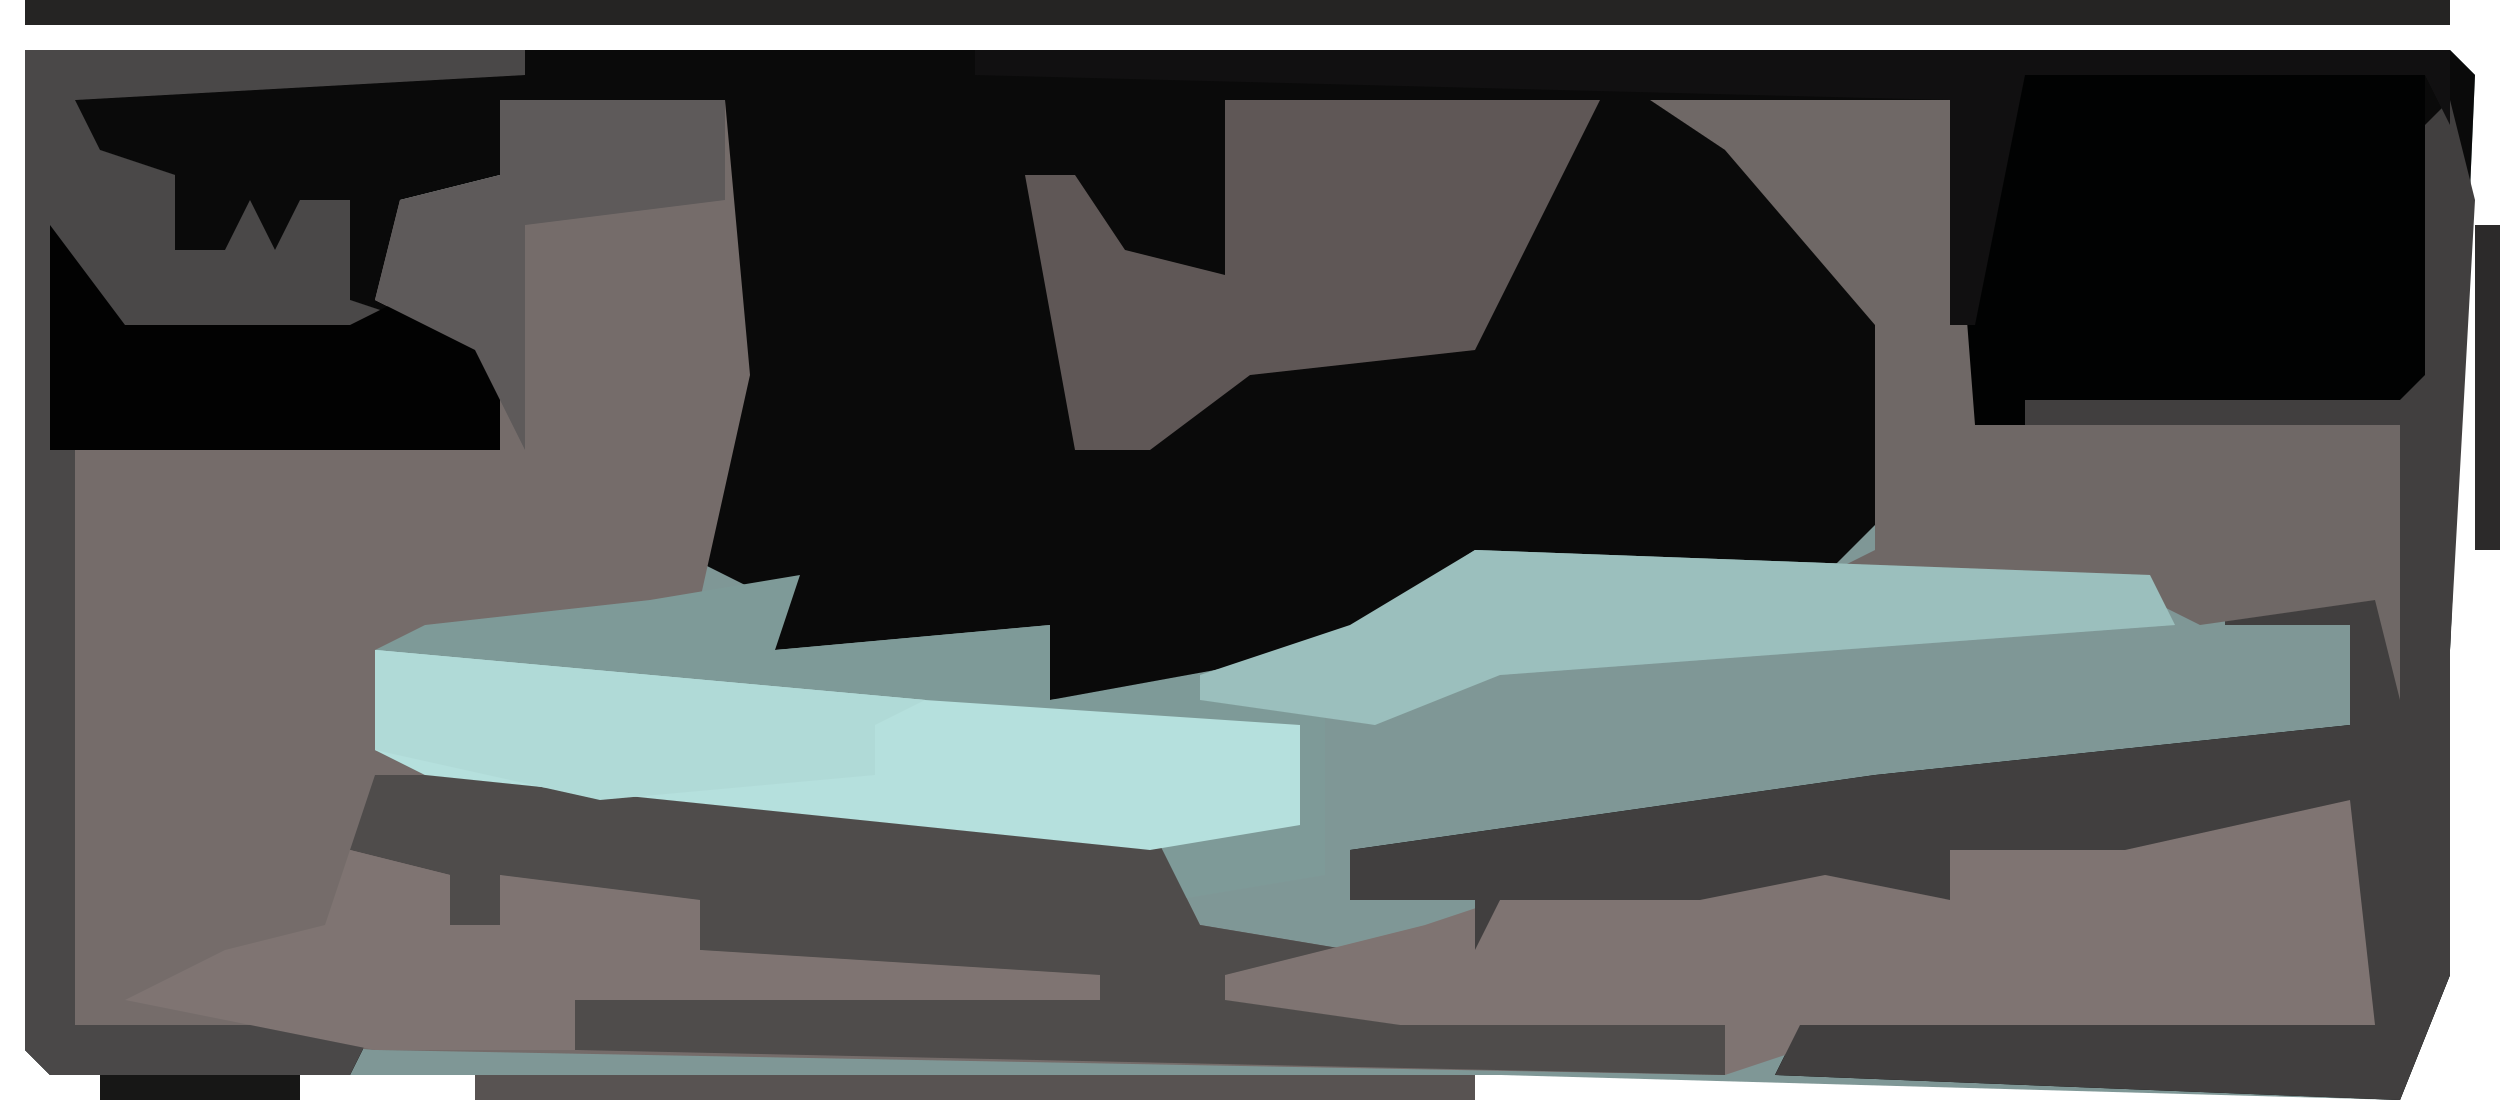
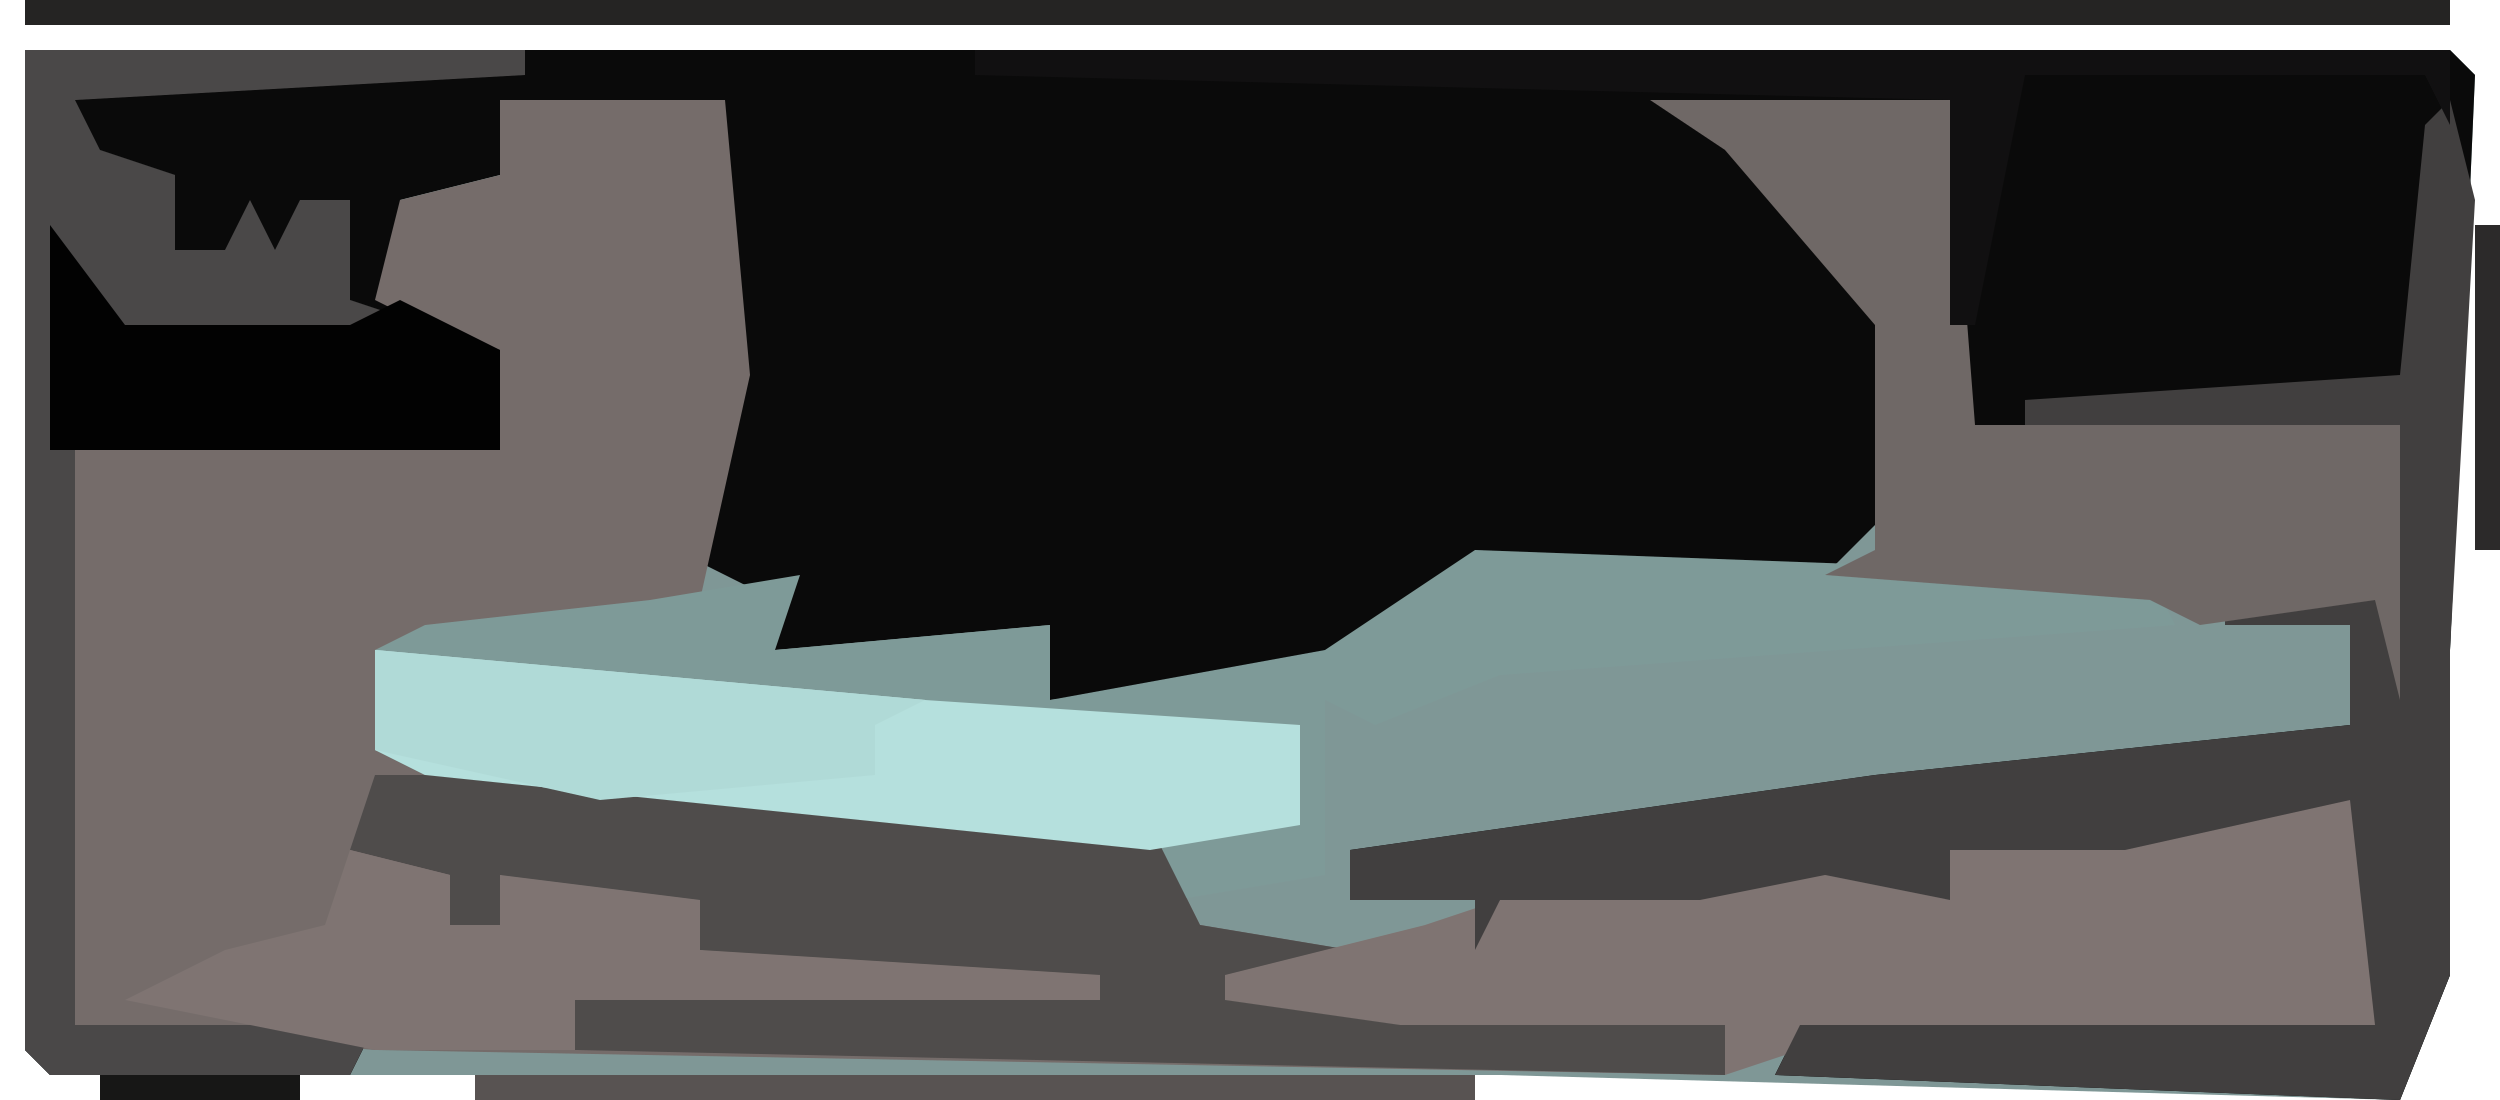
<svg xmlns="http://www.w3.org/2000/svg" version="1.1" width="100" height="44">
  <path d="M0,0 L97,0 L98,1 L97,24 L97,37 L95,42 L59,41 L1,41 L0,40 Z " fill="#7F9796" transform="translate(1,2)" />
  <path d="M0,0 L97,0 L98,1 L97,24 L97,37 L95,42 L70,41 L71,39 L94,39 L93,30 L84,32 L77,32 L77,34 L72,33 L67,34 L59,34 L58,36 L58,34 L53,34 L53,32 L74,29 L93,27 L93,23 L88,23 L88,22 L94,22 L95,15 L78,16 L77,15 L77,2 L68,3 L75,11 L75,18 L72,21 L58,21 L52,25 L41,26 L41,23 L30,24 L30,22 L26,20 L28,13 L28,2 L19,2 L19,5 L15,6 L15,10 L19,12 L19,16 L2,16 L2,39 L14,39 L13,41 L1,41 L0,40 Z " fill="#0A0A0A" transform="translate(1,2)" />
  <path d="M0,0 L9,0 L10,11 L8,20 L6,21 L-5,22 L-5,26 L26,29 L28,33 L34,34 L36,36 L49,37 L49,39 L-5,38 L-17,37 L-17,14 L0,14 L-1,10 L-5,8 L-4,4 L0,3 Z " fill="#756C6A" transform="translate(20,4)" />
  <path d="M0,0 L27,1 L28,3 L1,5 L-4,7 L-6,6 L-6,13 L-12,14 L-13,12 L-42,9 L-44,8 L-44,4 L-42,3 L-33,2 L-27,1 L-28,4 L-17,3 L-17,6 L-6,4 Z " fill="#7E9A98" transform="translate(59,22)" />
  <path d="M0,0 L9,0 L31,2 L33,6 L39,7 L41,9 L54,10 L54,12 L8,11 L8,9 L17,8 L13,7 L13,5 L7,5 L5,4 L5,6 L3,6 L3,4 L-1,3 Z " fill="#4F4C4B" transform="translate(15,31)" />
  <path d="M0,0 L1,0 L1,11 L-22,12 L-25,13 L-25,11 L-38,11 L-45,10 L-45,9 L-37,7 L-34,6 L-17,4 L-16,4 L-5,2 L0,2 Z " fill="#7F7472" transform="translate(94,30)" />
  <path d="M0,0 L1,4 L0,22 L0,35 L-2,40 L-27,39 L-26,37 L-3,37 L-4,28 L-13,30 L-20,30 L-20,32 L-25,31 L-30,32 L-38,32 L-39,34 L-39,32 L-44,32 L-44,30 L-23,27 L-4,25 L-4,21 L-9,21 L-9,20 L-3,20 L-2,13 L-17,14 L-17,12 L-2,11 L-1,1 Z " fill="#413F3F" transform="translate(98,4)" />
  <path d="M0,0 L20,0 L20,1 L2,2 L3,4 L6,5 L6,8 L8,8 L9,6 L10,8 L11,6 L13,6 L13,10 L19,12 L19,16 L2,16 L2,39 L14,39 L13,41 L1,41 L0,40 Z " fill="#4A4848" transform="translate(1,2)" />
-   <path d="M0,0 L16,0 L16,12 L15,13 L0,13 L0,15 L-3,14 L-2,1 Z " fill="#010202" transform="translate(81,3)" />
  <path d="M0,0 L12,0 L13,13 L30,13 L30,24 L29,20 L22,21 L20,20 L7,19 L9,18 L9,9 L3,2 Z " fill="#6F6866" transform="translate(66,4)" />
-   <path d="M0,0 L15,0 L13,4 L10,10 L1,11 L-3,14 L-6,14 L-8,3 L-6,3 L-4,6 L0,7 Z " fill="#5F5756" transform="translate(49,4)" />
  <path d="M0,0 L22,2 L37,3 L37,7 L31,8 L2,5 L0,4 Z " fill="#B5E0DD" transform="translate(15,26)" />
  <path d="M0,0 L4,1 L4,3 L6,3 L6,1 L14,2 L14,4 L30,5 L30,6 L9,6 L9,8 L1,8 L-9,6 L-5,4 L-1,3 Z " fill="#7F7472" transform="translate(14,34)" />
-   <path d="M0,0 L27,1 L28,3 L1,5 L-4,7 L-11,6 L-11,5 L-5,3 Z " fill="#9BBFBD" transform="translate(59,22)" />
  <path d="M0,0 L97,0 L97,1 L0,1 Z " fill="#252423" transform="translate(1,0)" />
  <path d="M0,0 L3,4 L12,4 L14,3 L18,5 L18,9 L0,9 Z " fill="#020202" transform="translate(2,9)" />
  <path d="M0,0 L59,0 L59,3 L58,1 L42,1 L40,11 L39,11 L39,2 L0,1 Z " fill="#111011" transform="translate(39,2)" />
  <path d="M0,0 L22,2 L20,3 L20,5 L9,6 L0,4 Z " fill="#B0DAD7" transform="translate(15,26)" />
-   <path d="M0,0 L9,0 L9,4 L1,5 L1,14 L-1,10 L-5,8 L-4,4 L0,3 Z " fill="#5E5A5A" transform="translate(20,4)" />
  <path d="M0,0 L40,0 L40,1 L0,1 Z " fill="#585352" transform="translate(19,43)" />
  <path d="M0,0 L1,0 L1,13 L0,13 Z " fill="#2C2A2A" transform="translate(99,9)" />
  <path d="M0,0 L8,0 L8,1 L0,1 Z " fill="#171716" transform="translate(4,43)" />
  <path d="M0,0 L3,1 Z " fill="#4F4A4A" transform="translate(14,43)" />
  <path d="M0,0 Z " fill="#101010" transform="translate(98,40)" />
  <path d="M0,0 Z " fill="#0C0C0C" transform="translate(98,29)" />
  <path d="M0,0 Z " fill="#191818" transform="translate(1,43)" />
  <path d="M0,0 Z " fill="#191818" transform="translate(98,1)" />
  <path d="M0,0 Z " fill="#191818" transform="translate(0,1)" />
</svg>